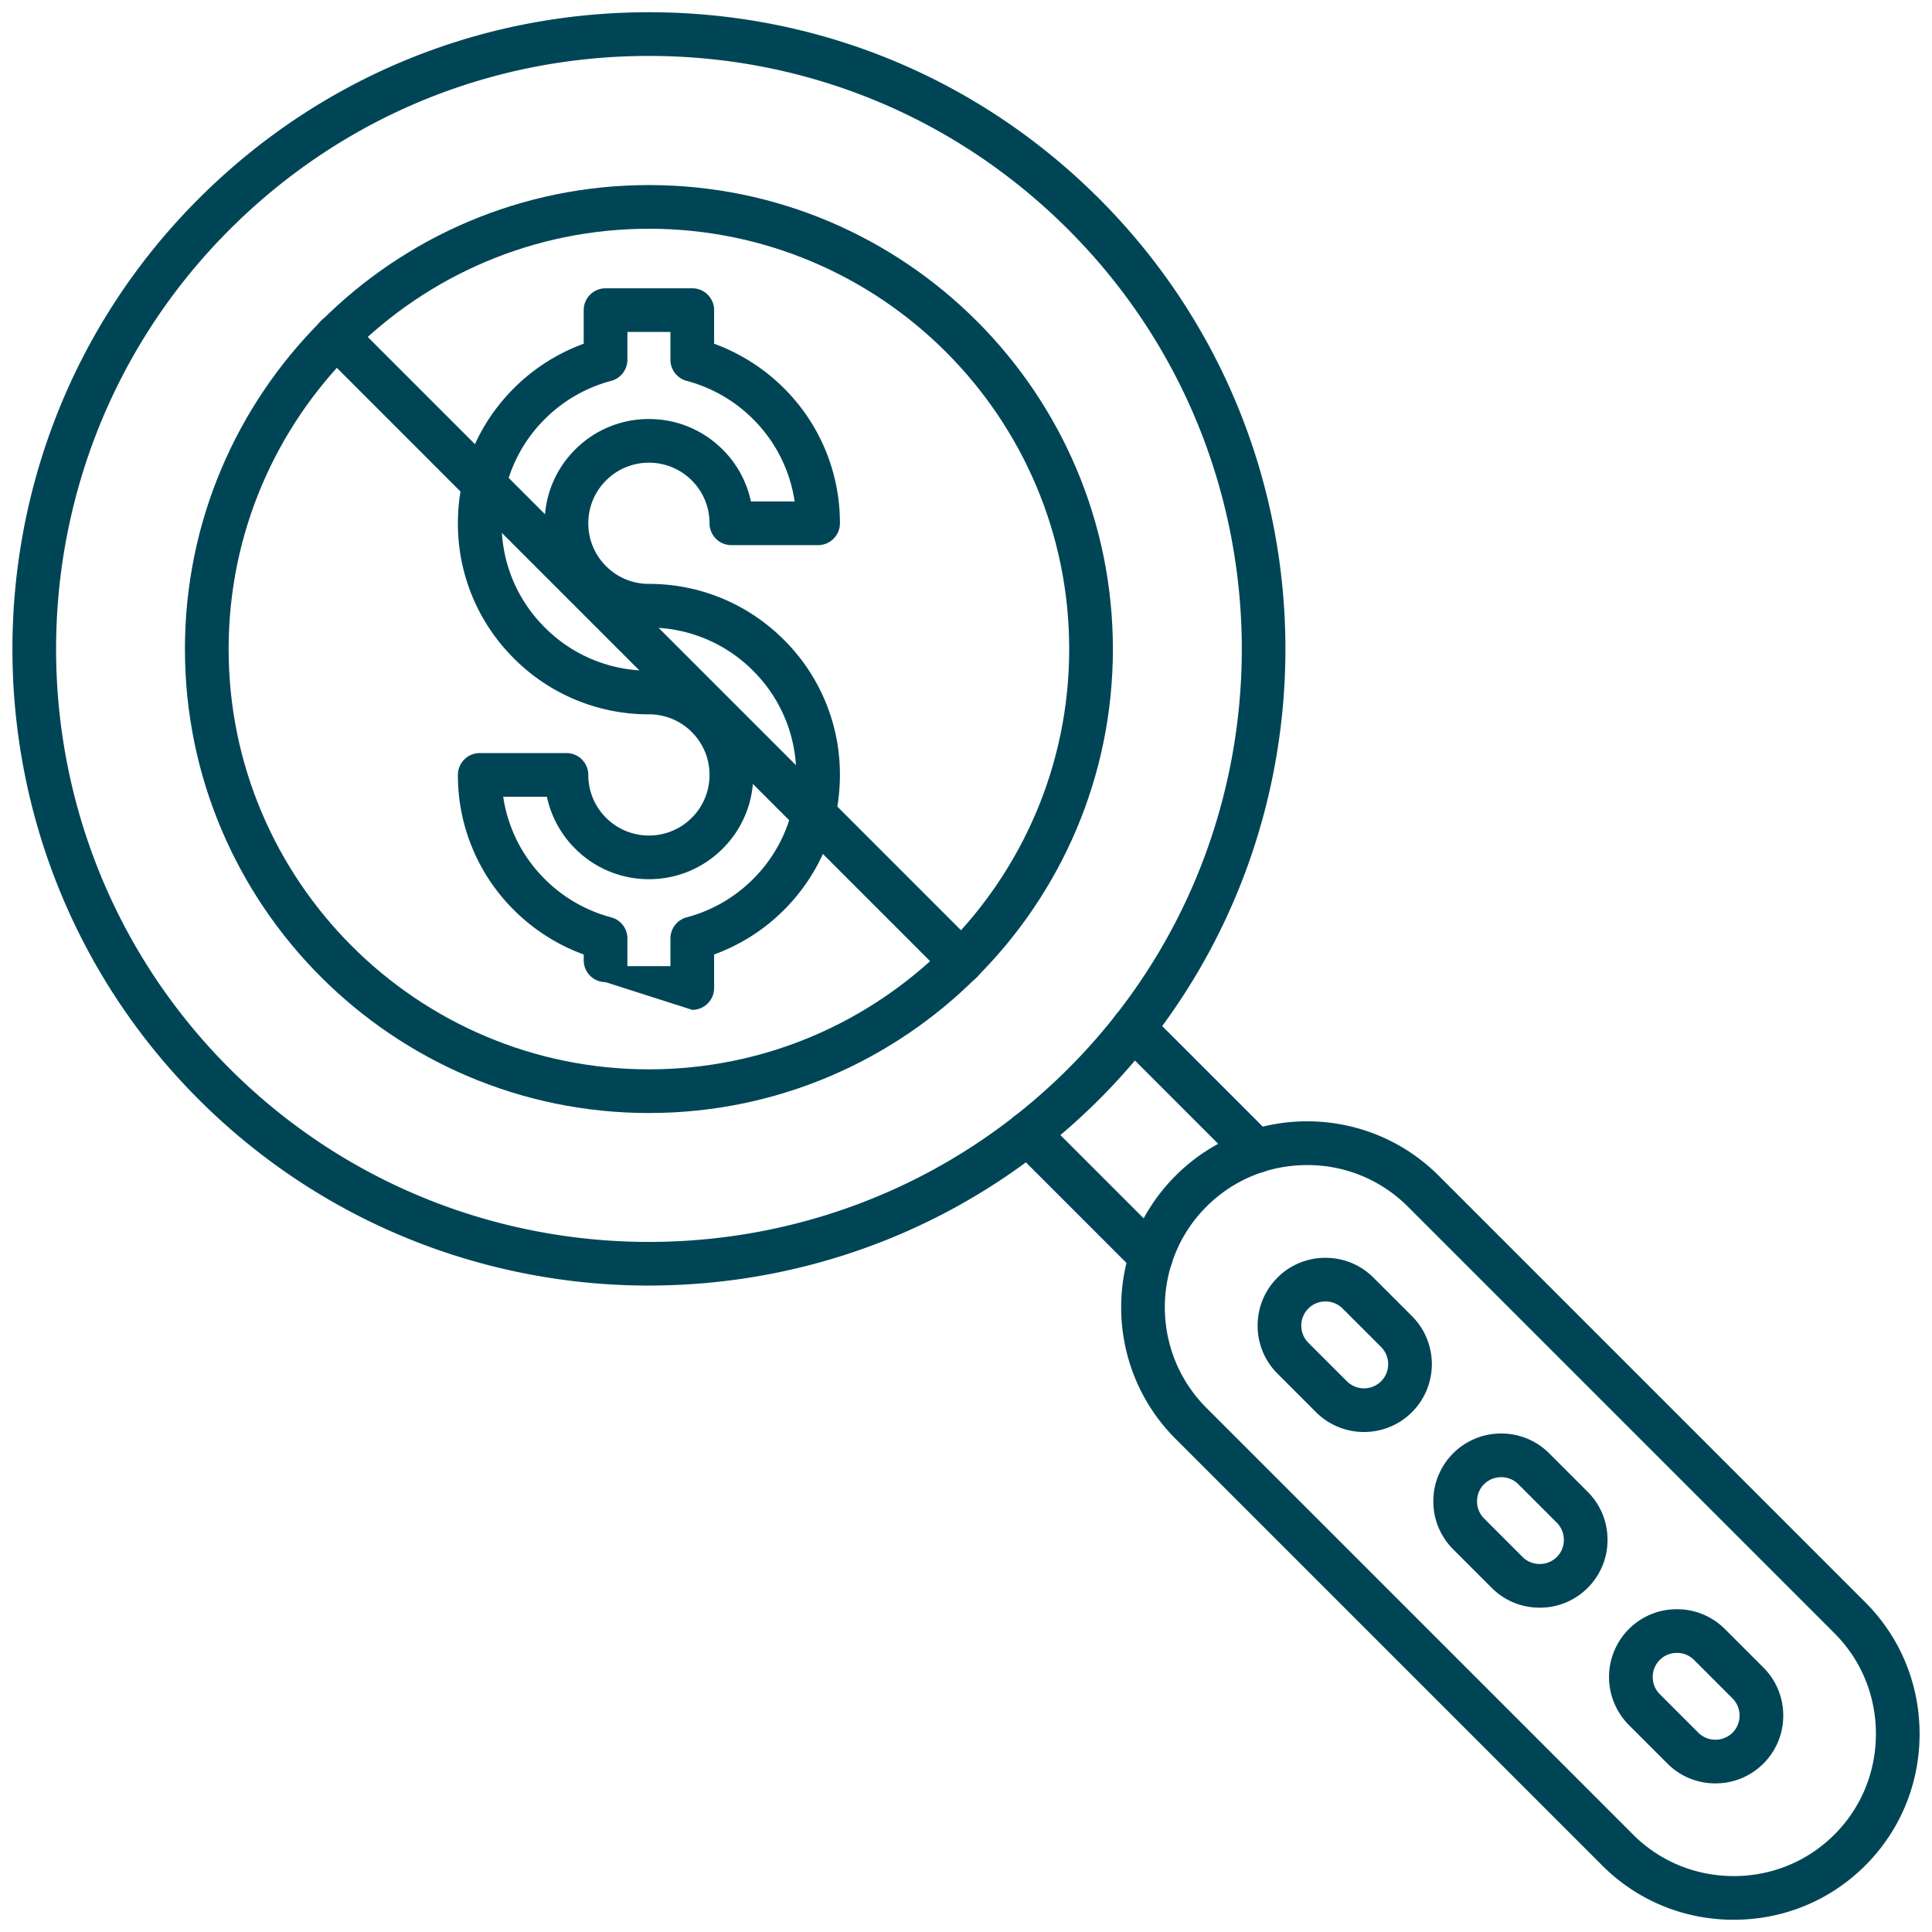
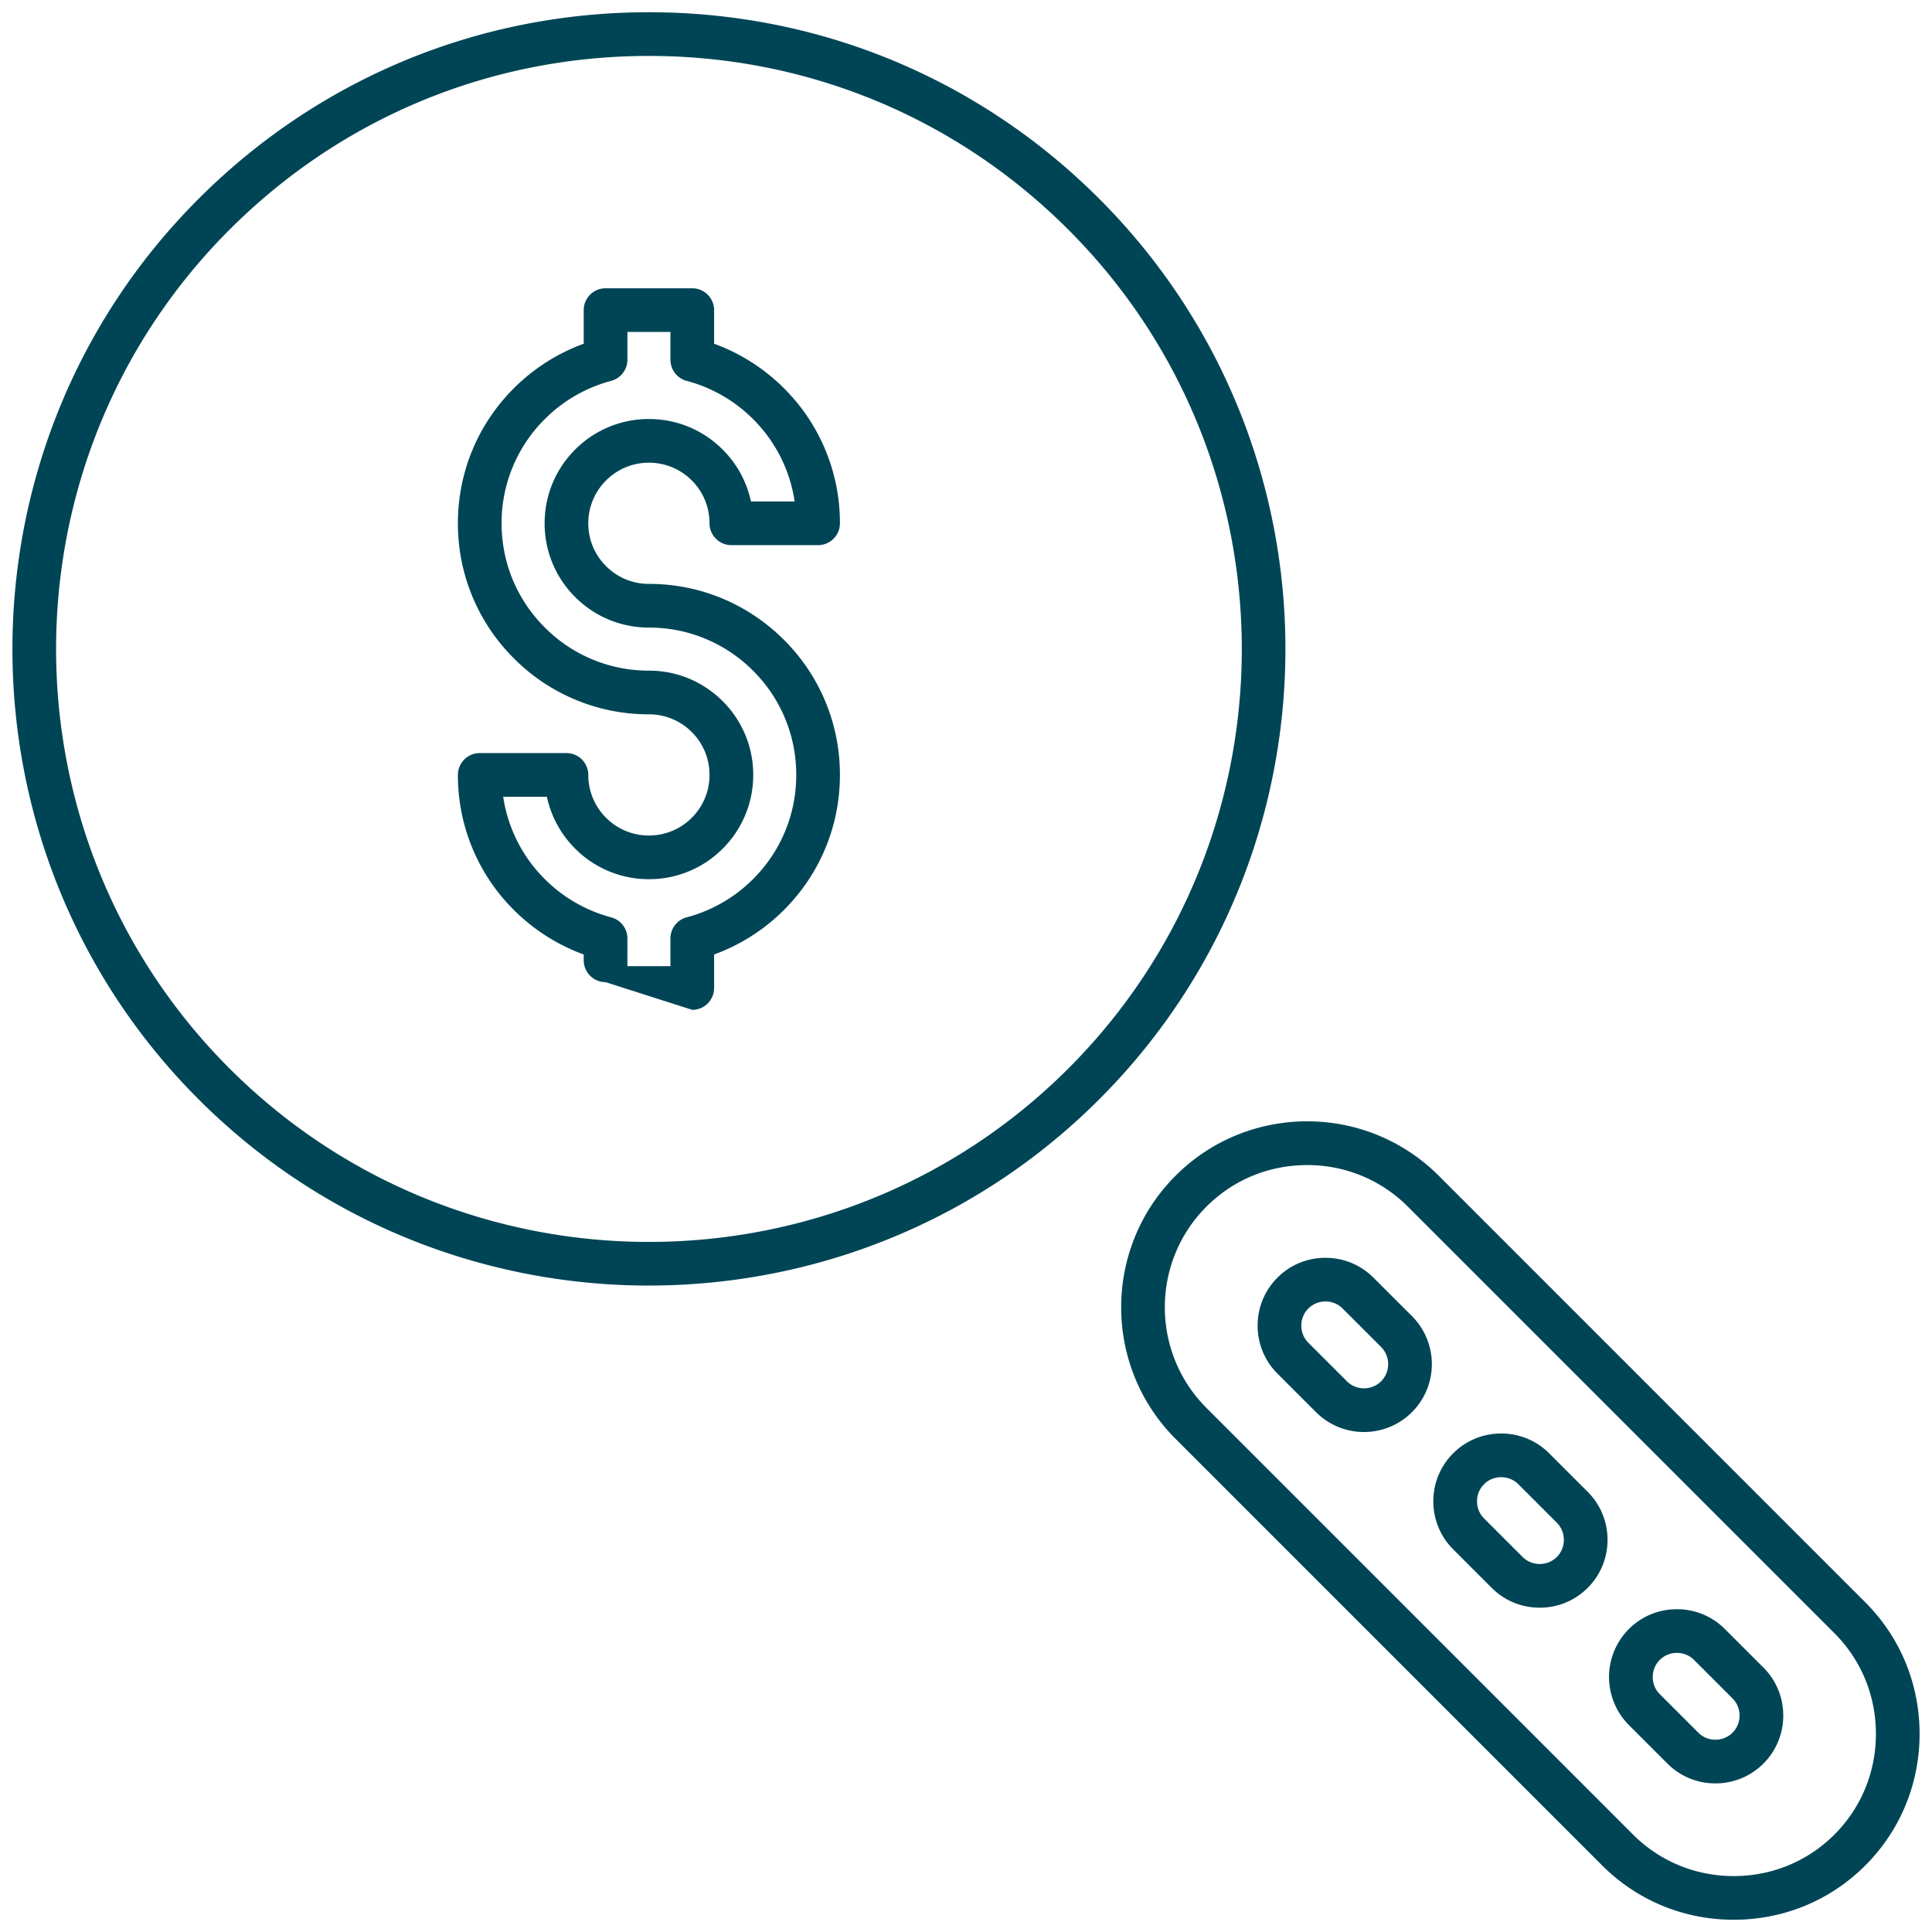
<svg xmlns="http://www.w3.org/2000/svg" width="512" height="512" viewBox="0 0 173.397 173.397" style="enable-background:new 0 0 512 512" xml:space="preserve" fill-rule="evenodd">
  <g fill="#004556">
    <path d="M117.316 104.566c-3.427 0-6.633 1.325-9.035 3.727-4.983 4.982-4.983 13.088 0 18.07l38.285 38.289c2.403 2.402 5.612 3.726 9.038 3.726 3.424 0 6.633-1.324 9.035-3.726 2.404-2.403 3.724-5.611 3.724-9.036 0-3.426-1.32-6.635-3.724-9.035l-38.287-38.288a12.687 12.687 0 0 0-9.036-3.727zm38.288 67.733c-4.471 0-8.668-1.733-11.808-4.873l-38.288-38.289c-6.51-6.51-6.511-17.107 0-23.617 6.51-6.51 17.104-6.51 23.617 0l38.285 38.288c3.144 3.14 4.873 7.337 4.873 11.808 0 4.472-1.729 8.665-4.873 11.81-3.141 3.14-7.333 4.873-11.806 4.873z" data-original="#000000" />
-     <path d="M103.306 114.74c-.5 0-1.005-.191-1.386-.573l-11.055-11.056a1.958 1.958 0 0 1 0-2.77 1.961 1.961 0 0 1 2.772 0l11.055 11.053a1.961 1.961 0 0 1-.001 2.773c-.381.382-.885.572-1.385.572zm9.46-9.462c-.5 0-1.004-.19-1.385-.572L100.326 93.65a1.963 1.963 0 0 1-.001-2.77 1.961 1.961 0 0 1 2.773 0l11.055 11.053a1.961 1.961 0 0 1-.001 2.773 1.947 1.947 0 0 1-1.385.572z" data-original="#000000" />
    <path d="M19.212 19.226h.003zM58.243 5.02c-14.22 0-27.589 5.537-37.642 15.593-20.756 20.755-20.756 54.527 0 75.284 10.376 10.375 24.009 15.565 37.642 15.565 13.632 0 27.262-5.186 37.642-15.565 20.756-20.757 20.755-54.529 0-75.284C85.83 10.556 72.461 5.02 58.243 5.02zm0 110.36c-14.637 0-29.274-5.571-40.416-16.713-22.283-22.284-22.283-58.544 0-80.828h.001C28.621 7.044 42.975 1.098 58.241 1.098c15.268 0 29.617 5.946 40.413 16.74 22.284 22.284 22.284 58.544 0 80.828-11.141 11.142-25.779 16.712-40.412 16.712zm57.797.674h.005zm2.92.752a2.156 2.156 0 0 0-1.535.632 2.156 2.156 0 0 0-.632 1.535c0 .586.224 1.13.632 1.539l3.459 3.457a2.175 2.175 0 0 0 3.072 0 2.181 2.181 0 0 0 0-3.073l-3.457-3.458a2.158 2.158 0 0 0-1.538-.632zm3.458 11.717a6.08 6.08 0 0 1-4.309-1.784l-3.457-3.457a6.048 6.048 0 0 1-1.78-4.308c0-1.631.633-3.16 1.78-4.305v-.004a6.05 6.05 0 0 1 4.308-1.776c1.631 0 3.161.63 4.308 1.78l3.459 3.454a6.1 6.1 0 0 1 0 8.616 6.072 6.072 0 0 1-4.309 1.783zm9.393 3.3h.003zm2.92.756a2.152 2.152 0 0 0-2.168 2.165c0 .584.225 1.128.633 1.537l3.457 3.458c.405.405.953.629 1.535.629.586 0 1.13-.224 1.539-.63.406-.407.629-.952.629-1.537 0-.583-.225-1.126-.63-1.536l-3.457-3.457a2.153 2.153 0 0 0-1.539-.63zm3.458 11.71a6.039 6.039 0 0 1-4.309-1.78l-3.457-3.458a6.048 6.048 0 0 1-1.781-4.308 6.061 6.061 0 0 1 1.78-4.308 6.058 6.058 0 0 1 4.308-1.777 6.05 6.05 0 0 1 4.31 1.777l3.456 3.457a6.059 6.059 0 0 1 1.78 4.309 6.052 6.052 0 0 1-1.78 4.308 6.038 6.038 0 0 1-4.307 1.78zm12.312 4.06a2.152 2.152 0 0 0-2.168 2.164c0 .585.224 1.13.633 1.538l3.458 3.457c.407.405.953.63 1.534.63a2.167 2.167 0 0 0 1.538-.63 2.167 2.167 0 0 0 .63-1.537c0-.583-.225-1.127-.63-1.535l-3.456-3.458a2.156 2.156 0 0 0-1.539-.63zm3.457 11.71a6.039 6.039 0 0 1-4.308-1.78l-3.458-3.458a6.1 6.1 0 0 1 0-8.616 6.055 6.055 0 0 1 4.308-1.777 6.05 6.05 0 0 1 4.309 1.777l3.458 3.457a6.059 6.059 0 0 1 1.78 4.309 6.051 6.051 0 0 1-1.78 4.308 6.039 6.039 0 0 1-4.309 1.779z" data-original="#000000" />
-     <path d="M58.243 20.53c-20.8 0-37.724 16.924-37.724 37.724 0 20.8 16.923 37.72 37.723 37.72s37.719-16.92 37.719-37.72c.001-20.8-16.92-37.724-37.719-37.724zm0 79.365c-22.965 0-41.646-18.68-41.646-41.64 0-22.962 18.68-41.646 41.645-41.646 22.961 0 41.64 18.684 41.64 41.645 0 22.96-18.68 41.64-41.64 41.64z" data-original="#000000" />
-     <path d="M86.3 88.273a1.958 1.958 0 0 1-1.389-.575L28.796 31.579a1.961 1.961 0 0 1 2.773-2.774l56.118 56.122a1.958 1.958 0 0 1 0 2.77 1.946 1.946 0 0 1-1.386.574z" data-original="#000000" />
    <path d="M54.35 32.288h.002zm1.958 54.425h3.863v-2.486c0-.888.599-1.668 1.46-1.896a13.216 13.216 0 0 0 5.959-3.434 13.135 13.135 0 0 0 3.872-9.348A13.134 13.134 0 0 0 67.59 60.2a13.145 13.145 0 0 0-9.348-3.875 9.306 9.306 0 0 1-6.62-2.74 9.302 9.302 0 0 1-2.742-6.619c0-2.498.973-4.85 2.742-6.62a9.308 9.308 0 0 1 6.62-2.739c2.497 0 4.849.974 6.615 2.74a9.293 9.293 0 0 1 2.54 4.659h3.923a13.126 13.126 0 0 0-3.73-7.389 13.211 13.211 0 0 0-5.959-3.433 1.962 1.962 0 0 1-1.46-1.896v-2.494H56.31v2.494c0 .888-.6 1.667-1.46 1.896a13.189 13.189 0 0 0-5.956 3.433 13.125 13.125 0 0 0-3.876 9.349c0 3.531 1.375 6.85 3.876 9.348a13.134 13.134 0 0 0 9.35 3.876c2.497 0 4.849.974 6.615 2.74a9.3 9.3 0 0 1 2.744 6.619 9.301 9.301 0 0 1-2.744 6.619 9.298 9.298 0 0 1-6.615 2.739 9.307 9.307 0 0 1-6.62-2.74 9.298 9.298 0 0 1-2.539-4.658h-3.923a13.112 13.112 0 0 0 3.733 7.388 13.191 13.191 0 0 0 5.956 3.434 1.962 1.962 0 0 1 1.46 1.895zm5.824 3.922-7.783-2.487a1.961 1.961 0 0 1-1.96-1.96v-.522a17.237 17.237 0 0 1-6.27-3.995 17.033 17.033 0 0 1-5.023-12.122c0-1.082.88-1.96 1.96-1.96h7.784a1.96 1.96 0 0 1 1.96 1.96 5.39 5.39 0 0 0 1.595 3.846 5.401 5.401 0 0 0 3.847 1.592 5.406 5.406 0 0 0 3.846-1.592 5.401 5.401 0 0 0 1.591-3.846 5.4 5.4 0 0 0-1.591-3.846 5.405 5.405 0 0 0-3.846-1.592 17.04 17.04 0 0 1-12.122-5.023 17.033 17.033 0 0 1-5.024-12.122c0-4.577 1.784-8.883 5.024-12.122a17.235 17.235 0 0 1 6.268-3.995v-3.015c0-1.083.879-1.96 1.96-1.96h7.784a1.96 1.96 0 0 1 1.96 1.96v3.014a17.234 17.234 0 0 1 6.268 3.996 17.028 17.028 0 0 1 5.023 12.122c0 1.081-.878 1.96-1.96 1.96h-7.782a1.961 1.961 0 0 1-1.962-1.96 5.4 5.4 0 0 0-1.591-3.846 5.405 5.405 0 0 0-3.846-1.592 5.402 5.402 0 0 0-3.846 1.592 5.39 5.39 0 0 0-1.596 3.846 5.39 5.39 0 0 0 1.595 3.846 5.394 5.394 0 0 0 3.847 1.592c4.577 0 8.878 1.787 12.118 5.023a17.028 17.028 0 0 1 5.023 12.122c0 4.576-1.783 8.881-5.023 12.122a17.19 17.19 0 0 1-6.268 3.995v3.008a1.961 1.961 0 0 1-1.96 1.96z" data-original="#000000" />
  </g>
</svg>